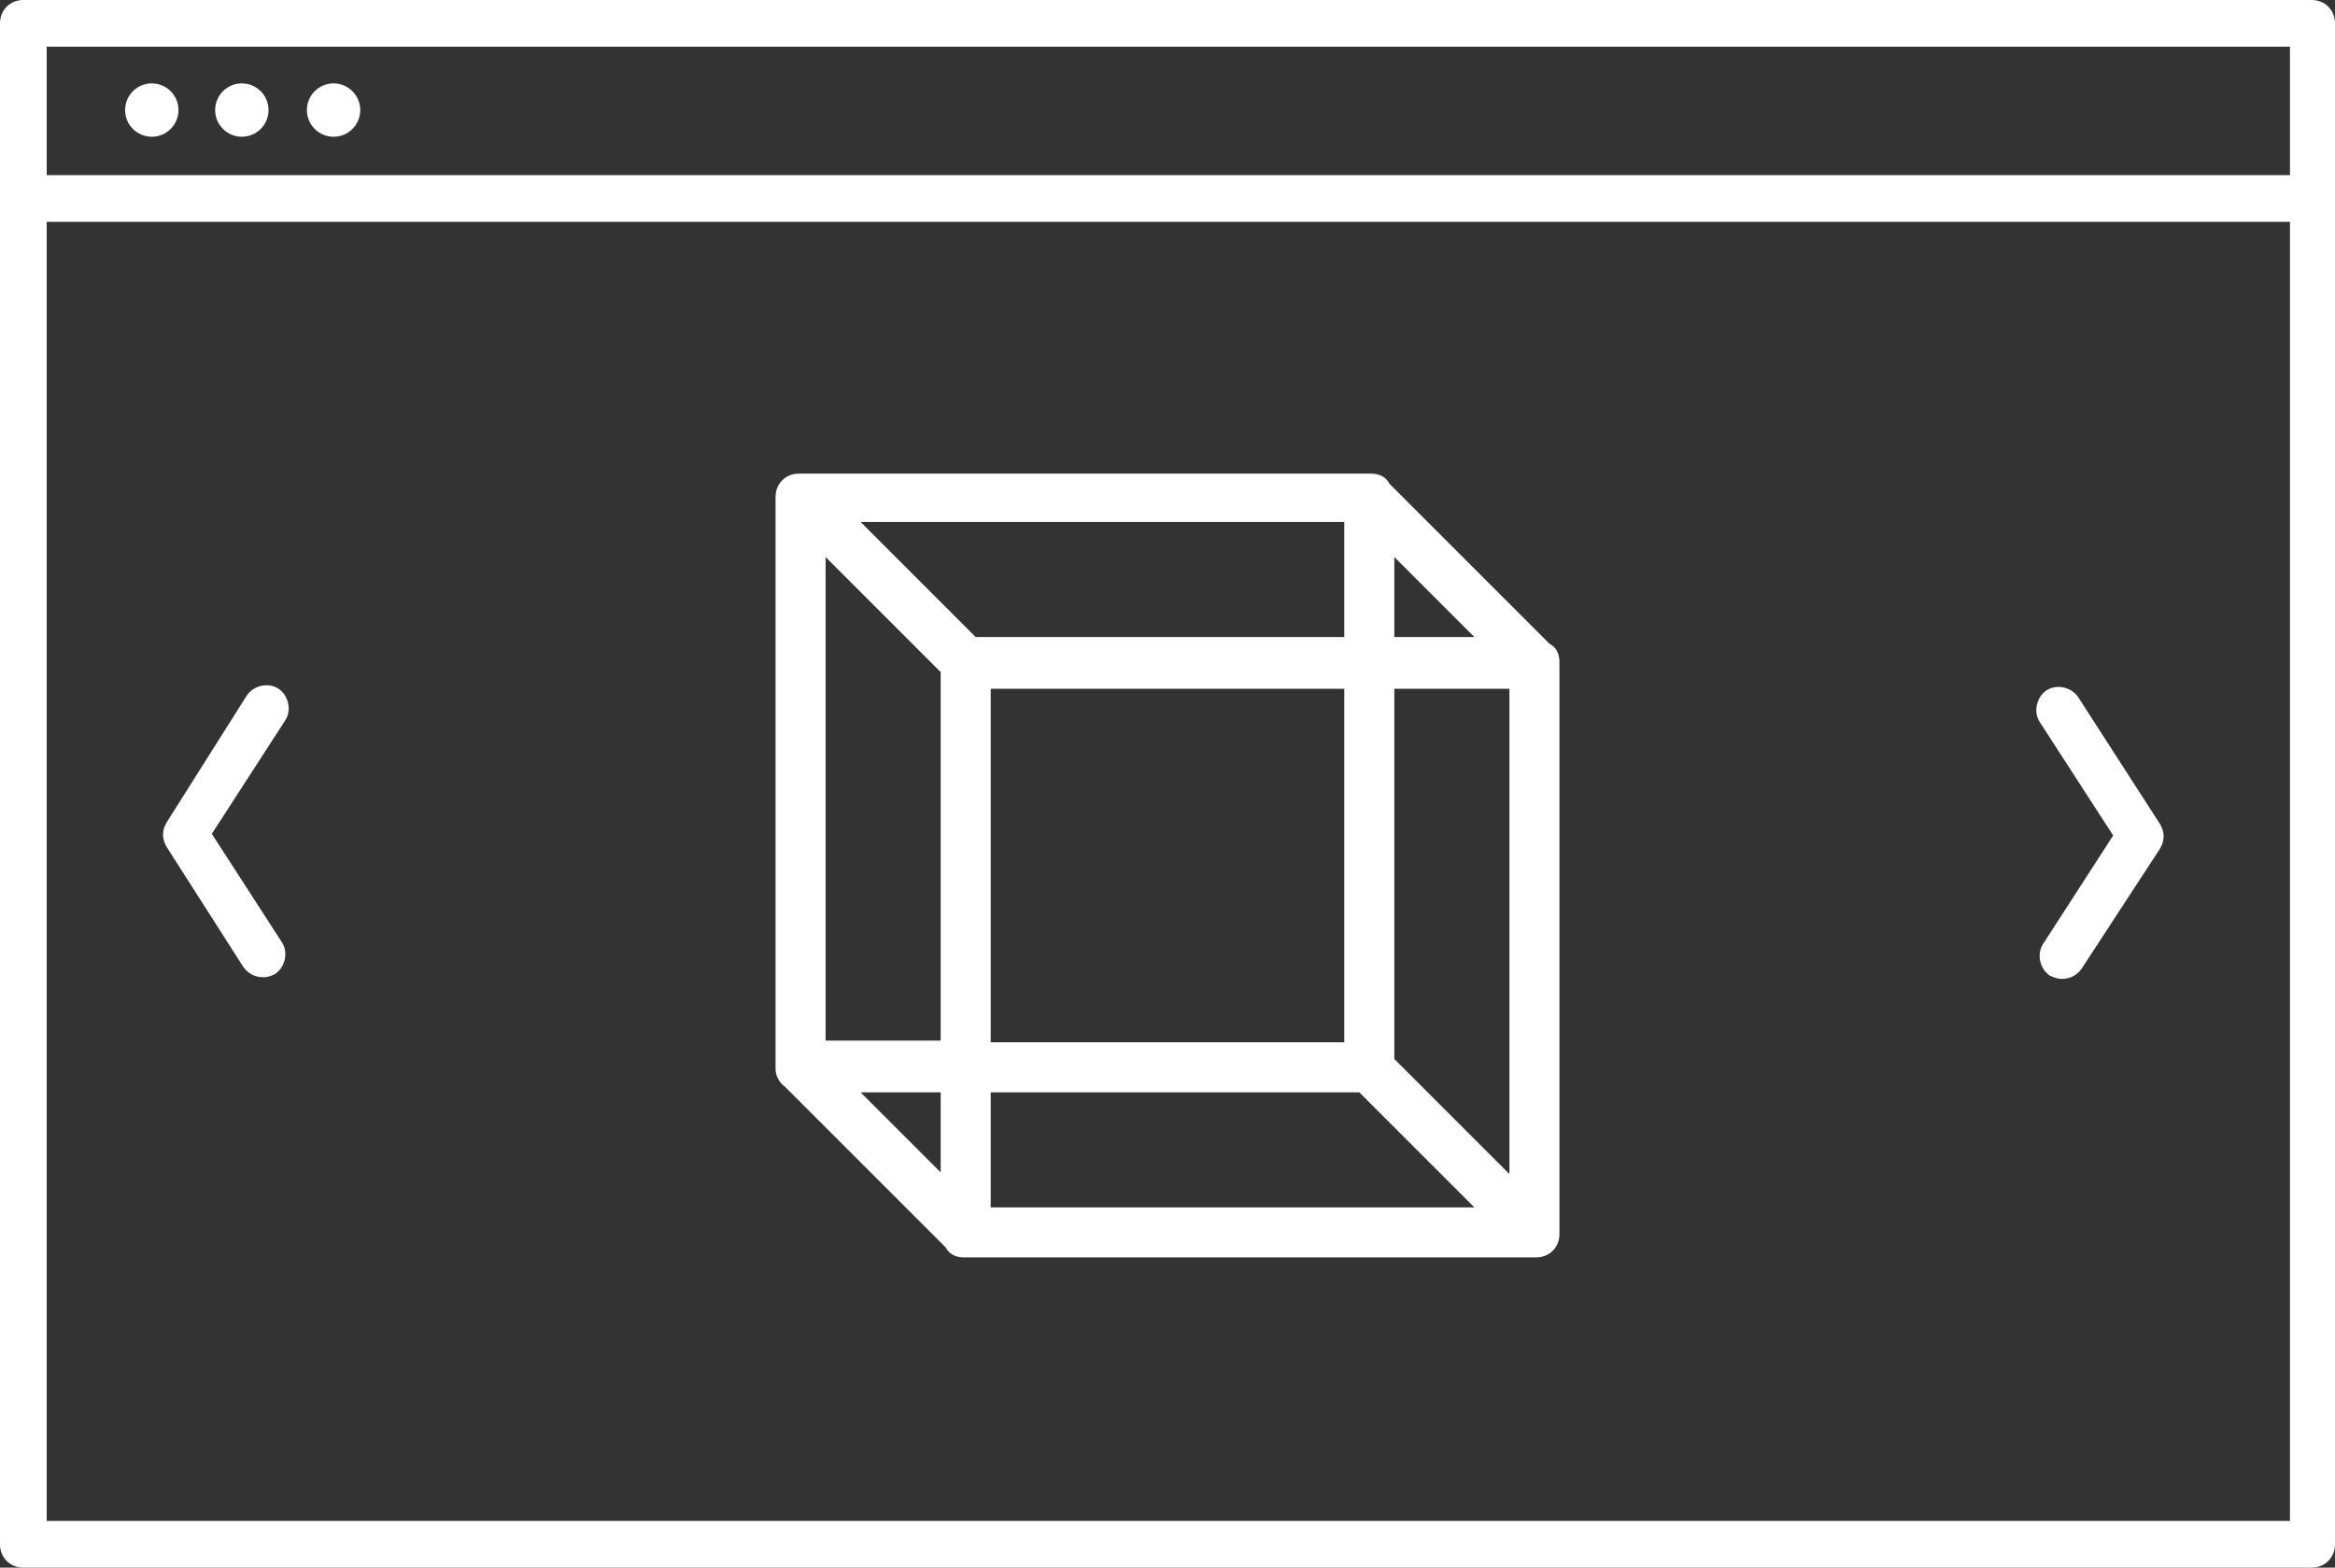
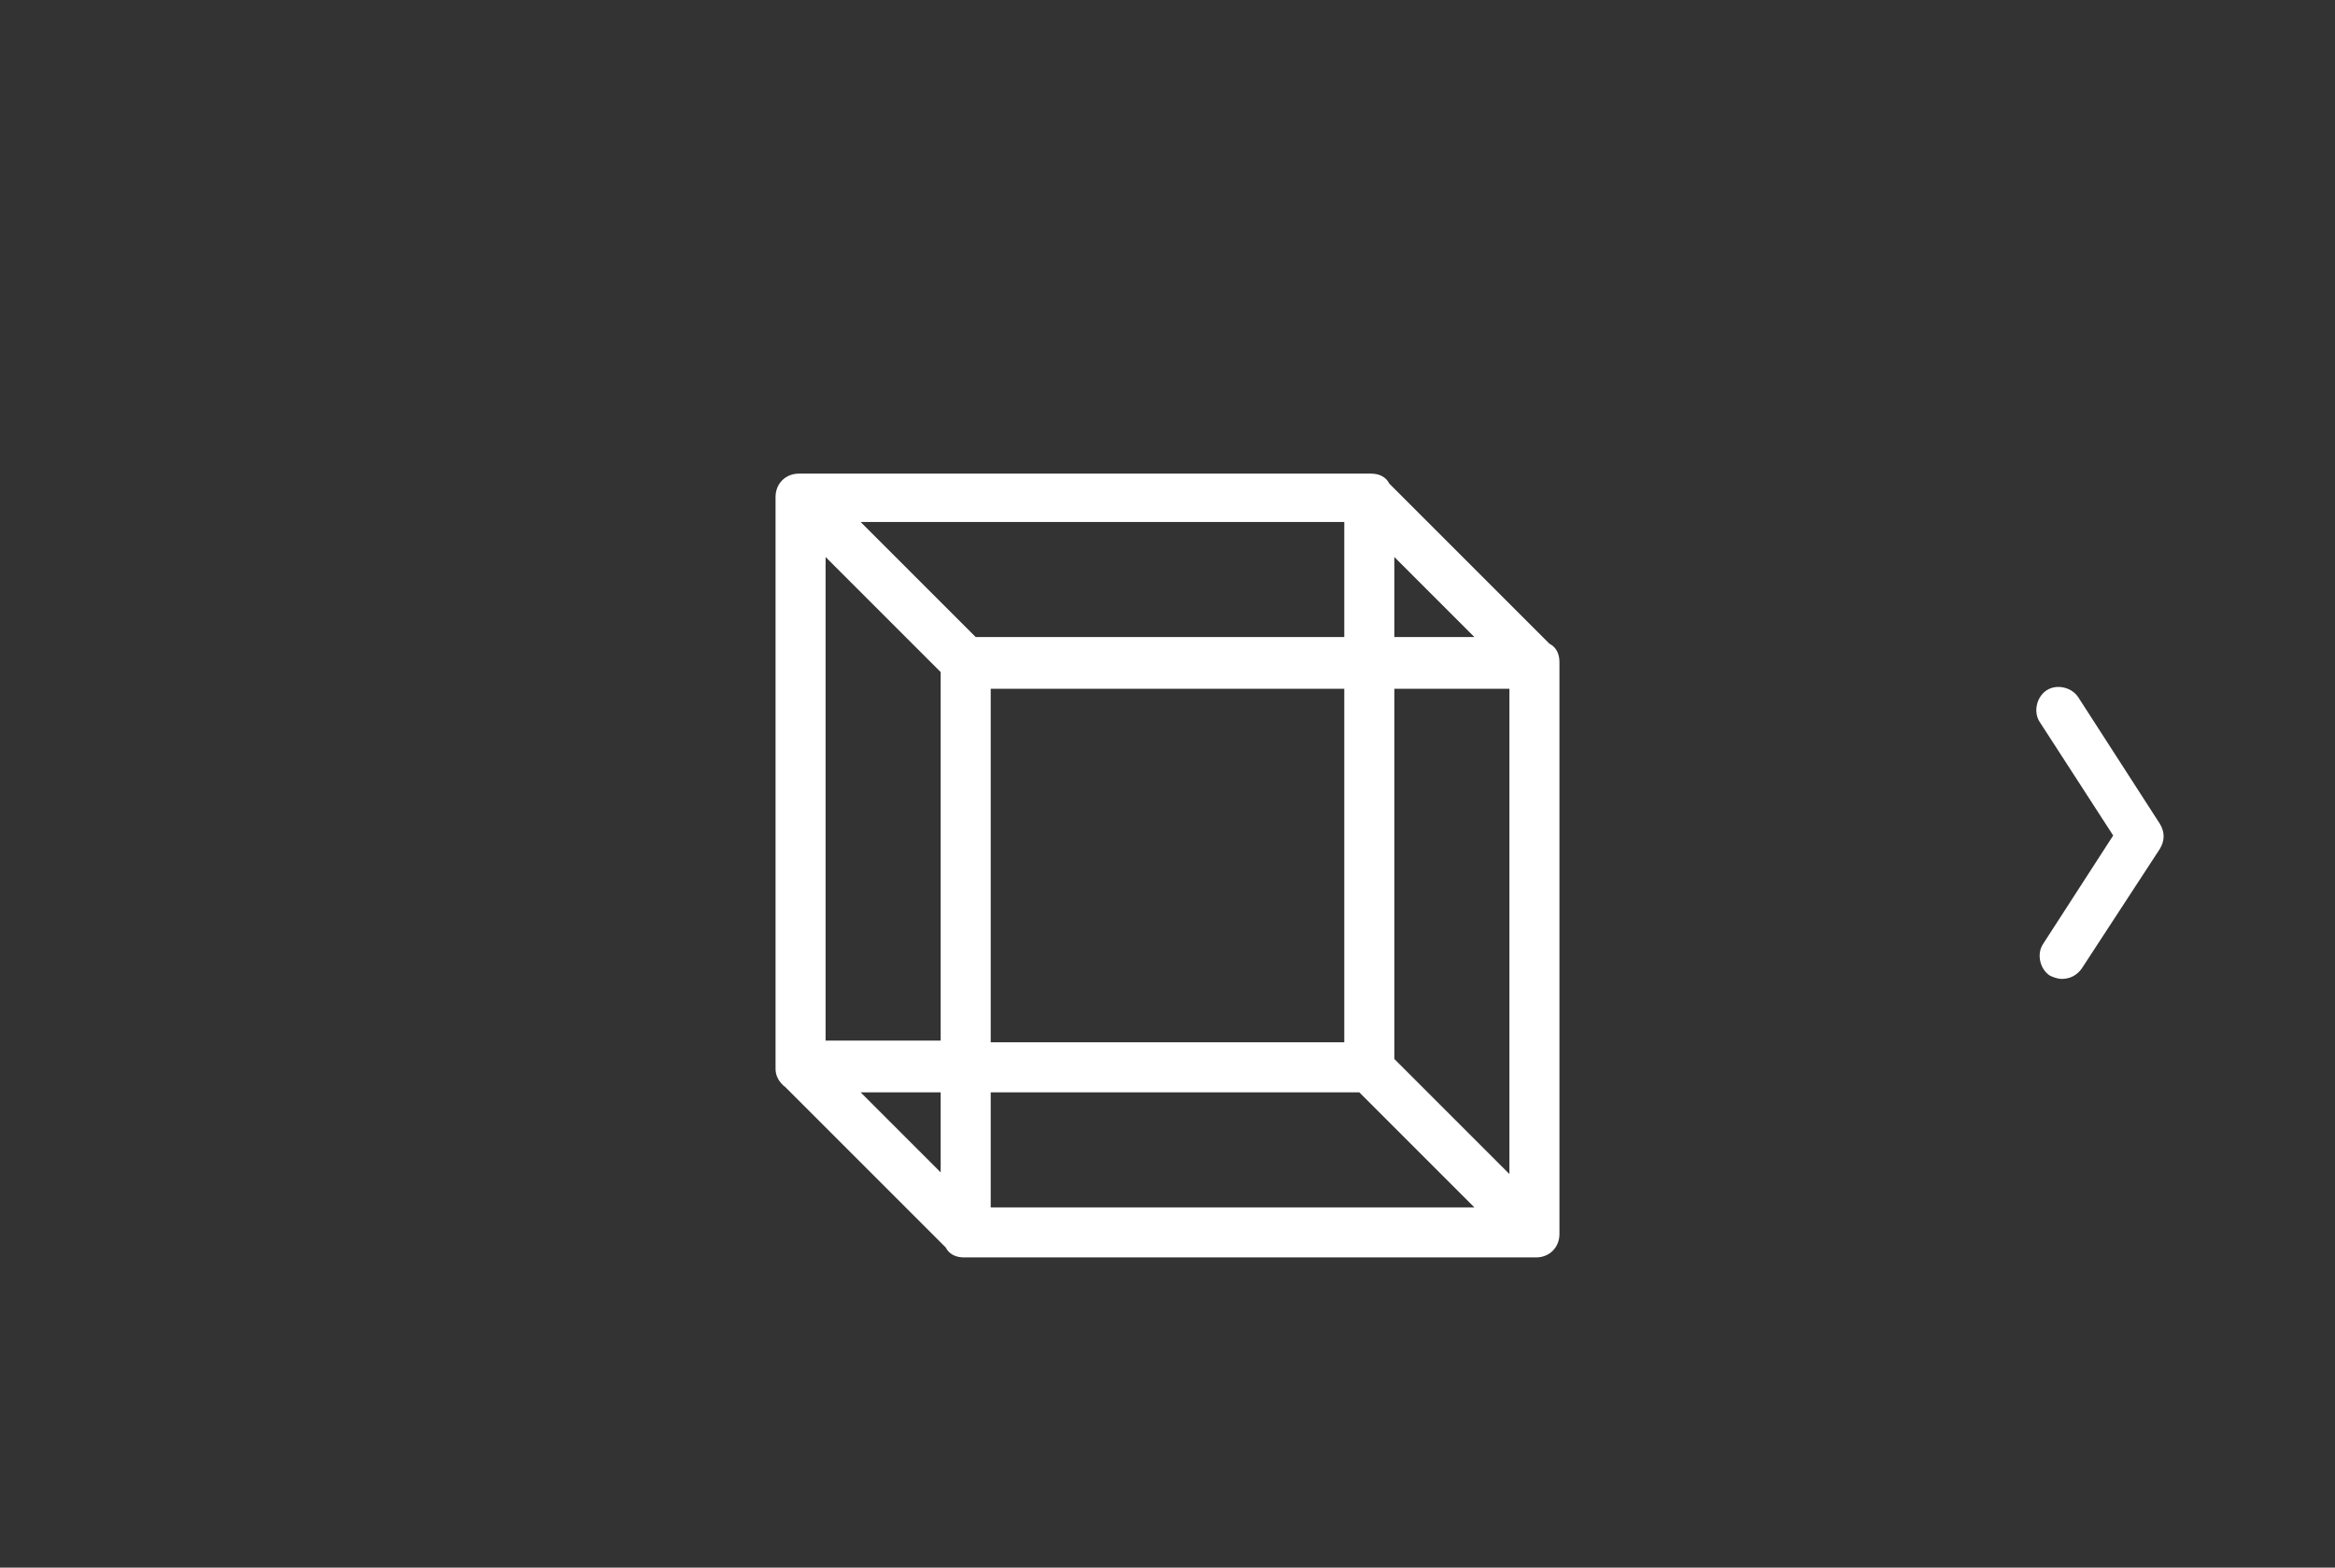
<svg xmlns="http://www.w3.org/2000/svg" fill="white" version="1.1" id="Ebene_1" x="0px" y="0px" viewBox="0 0 140 94" style="enable-background:new 0 0 140 94;" xml:space="preserve">
  <rect x="0" y="0" width="140" height="94" fill="#333333" stroke="none" />
  <g>
-     <path d="M138.6,0H1.4C0.6,0,0,0.6,0,1.4v91.2c0,0.8,0.6,1.4,1.4,1.4h137.2c0.8,0,1.4-0.6,1.4-1.4V1.4C140,0.6,139.4,0,138.6,0z    M137.2,91.2H2.8V13.3h134.5V91.2z M137.2,10.5H2.8V2.8h134.5V10.5z" />
-     <ellipse cx="9.1" cy="6.6" rx="1.6" ry="1.6" />
-     <ellipse cx="14.5" cy="6.6" rx="1.6" ry="1.6" />
-     <ellipse cx="20" cy="6.6" rx="1.6" ry="1.6" />
-     <path d="M14.6,58c0.3,0.4,0.7,0.6,1.2,0.6c0.3,0,0.5-0.1,0.7-0.2c0.6-0.4,0.8-1.3,0.4-1.9l-4.2-6.5l4.4-6.8   c0.4-0.6,0.2-1.5-0.4-1.9c-0.6-0.4-1.5-0.2-1.9,0.4L10,49.3c-0.3,0.5-0.3,1,0,1.5L14.6,58z" />
    <path d="M126.7,50.1l-4.2,6.5c-0.4,0.6-0.2,1.5,0.4,1.9c0.2,0.1,0.5,0.2,0.7,0.2c0.5,0,0.9-0.2,1.2-0.6l4.7-7.2   c0.3-0.5,0.3-1,0-1.5l-4.9-7.6c-0.4-0.6-1.3-0.8-1.9-0.4c-0.6,0.4-0.8,1.3-0.4,1.9L126.7,50.1z" />
    <path d="M47.1,65.2l9.6,9.6c0.2,0.4,0.6,0.6,1.1,0.6h34.3c0.8,0,1.4-0.6,1.4-1.4V39.7c0-0.5-0.2-0.9-0.6-1.1L83.3,29   c-0.2-0.4-0.6-0.6-1.1-0.6H47.9c-0.8,0-1.4,0.6-1.4,1.4v34.3C46.5,64.5,46.7,64.9,47.1,65.2z M56.4,70.3l-4.8-4.8h4.8V70.3z    M83.6,33.4l4.8,4.8h-4.8V33.4z M83.6,41.3h6.9v29.1l-6.9-6.9V41.3z M88.4,72.4H59.4v-6.9h22.1L88.4,72.4z M59.4,62.5V41.3h21.2   v21.2H59.4z M80.6,31.3v6.9H58.5l-6.9-6.9H80.6z M49.5,33.4l6.9,6.9v22.1h-6.9V33.4z" />
  </g>
</svg>